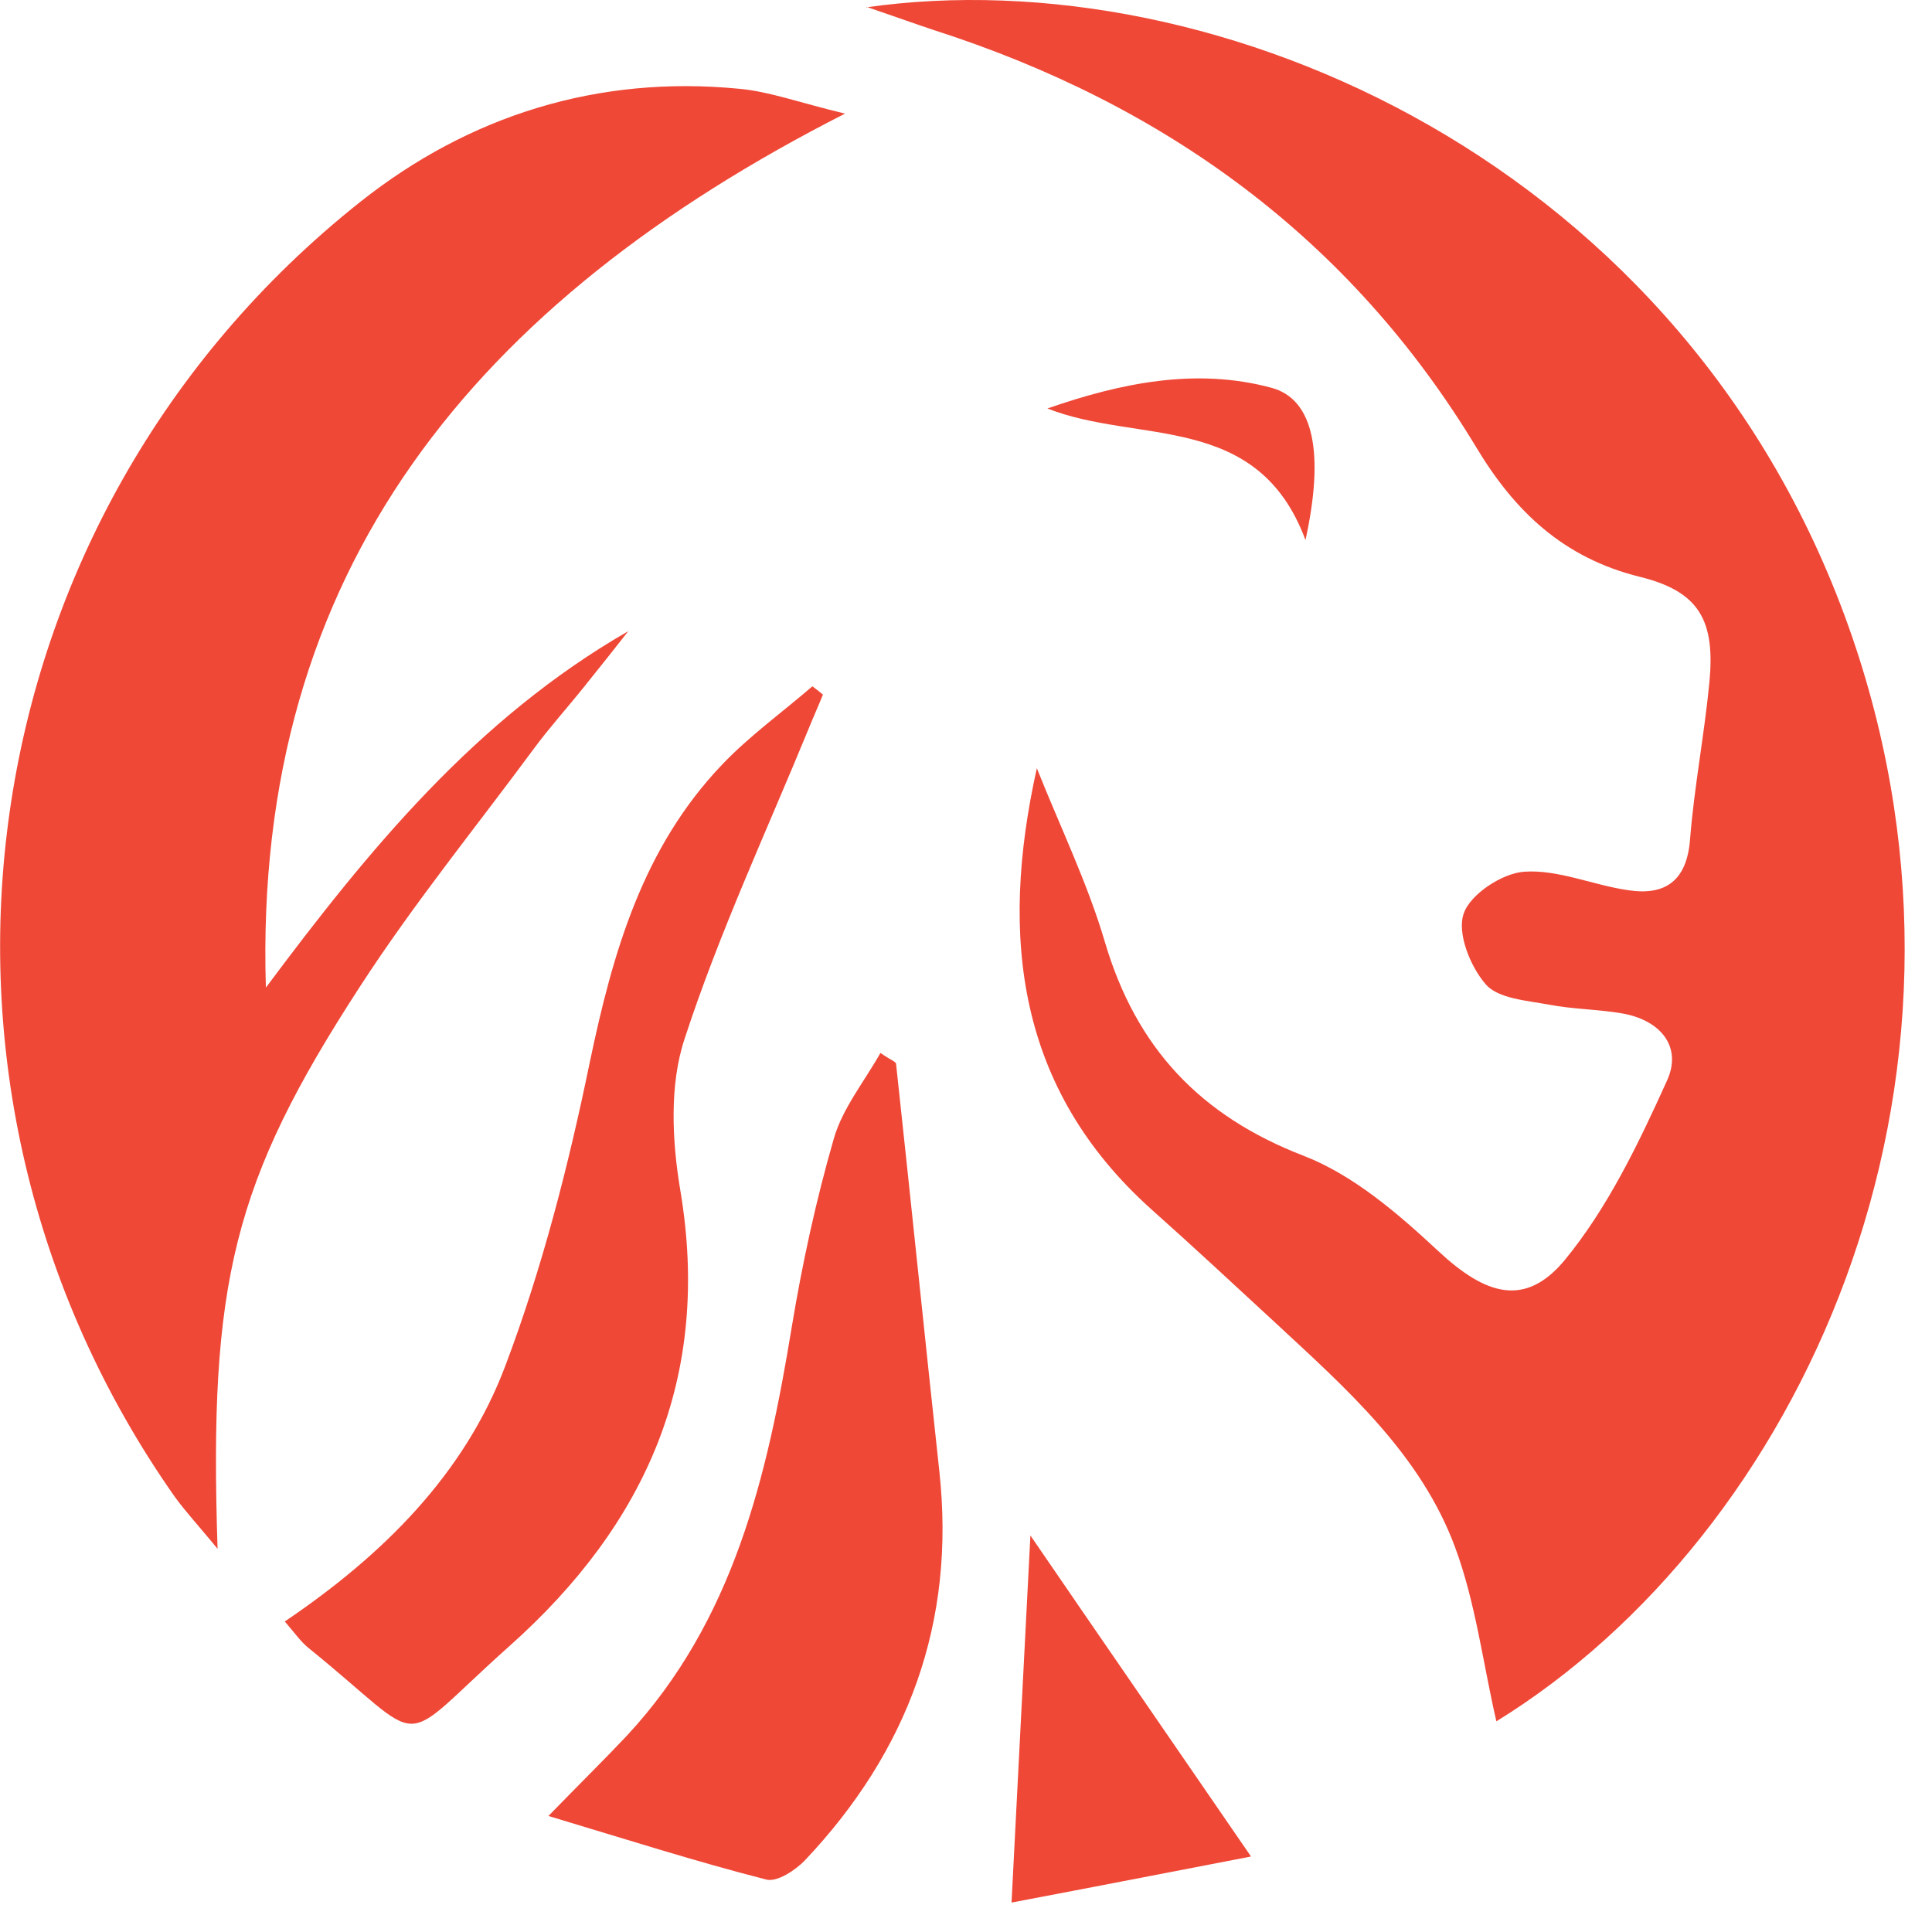
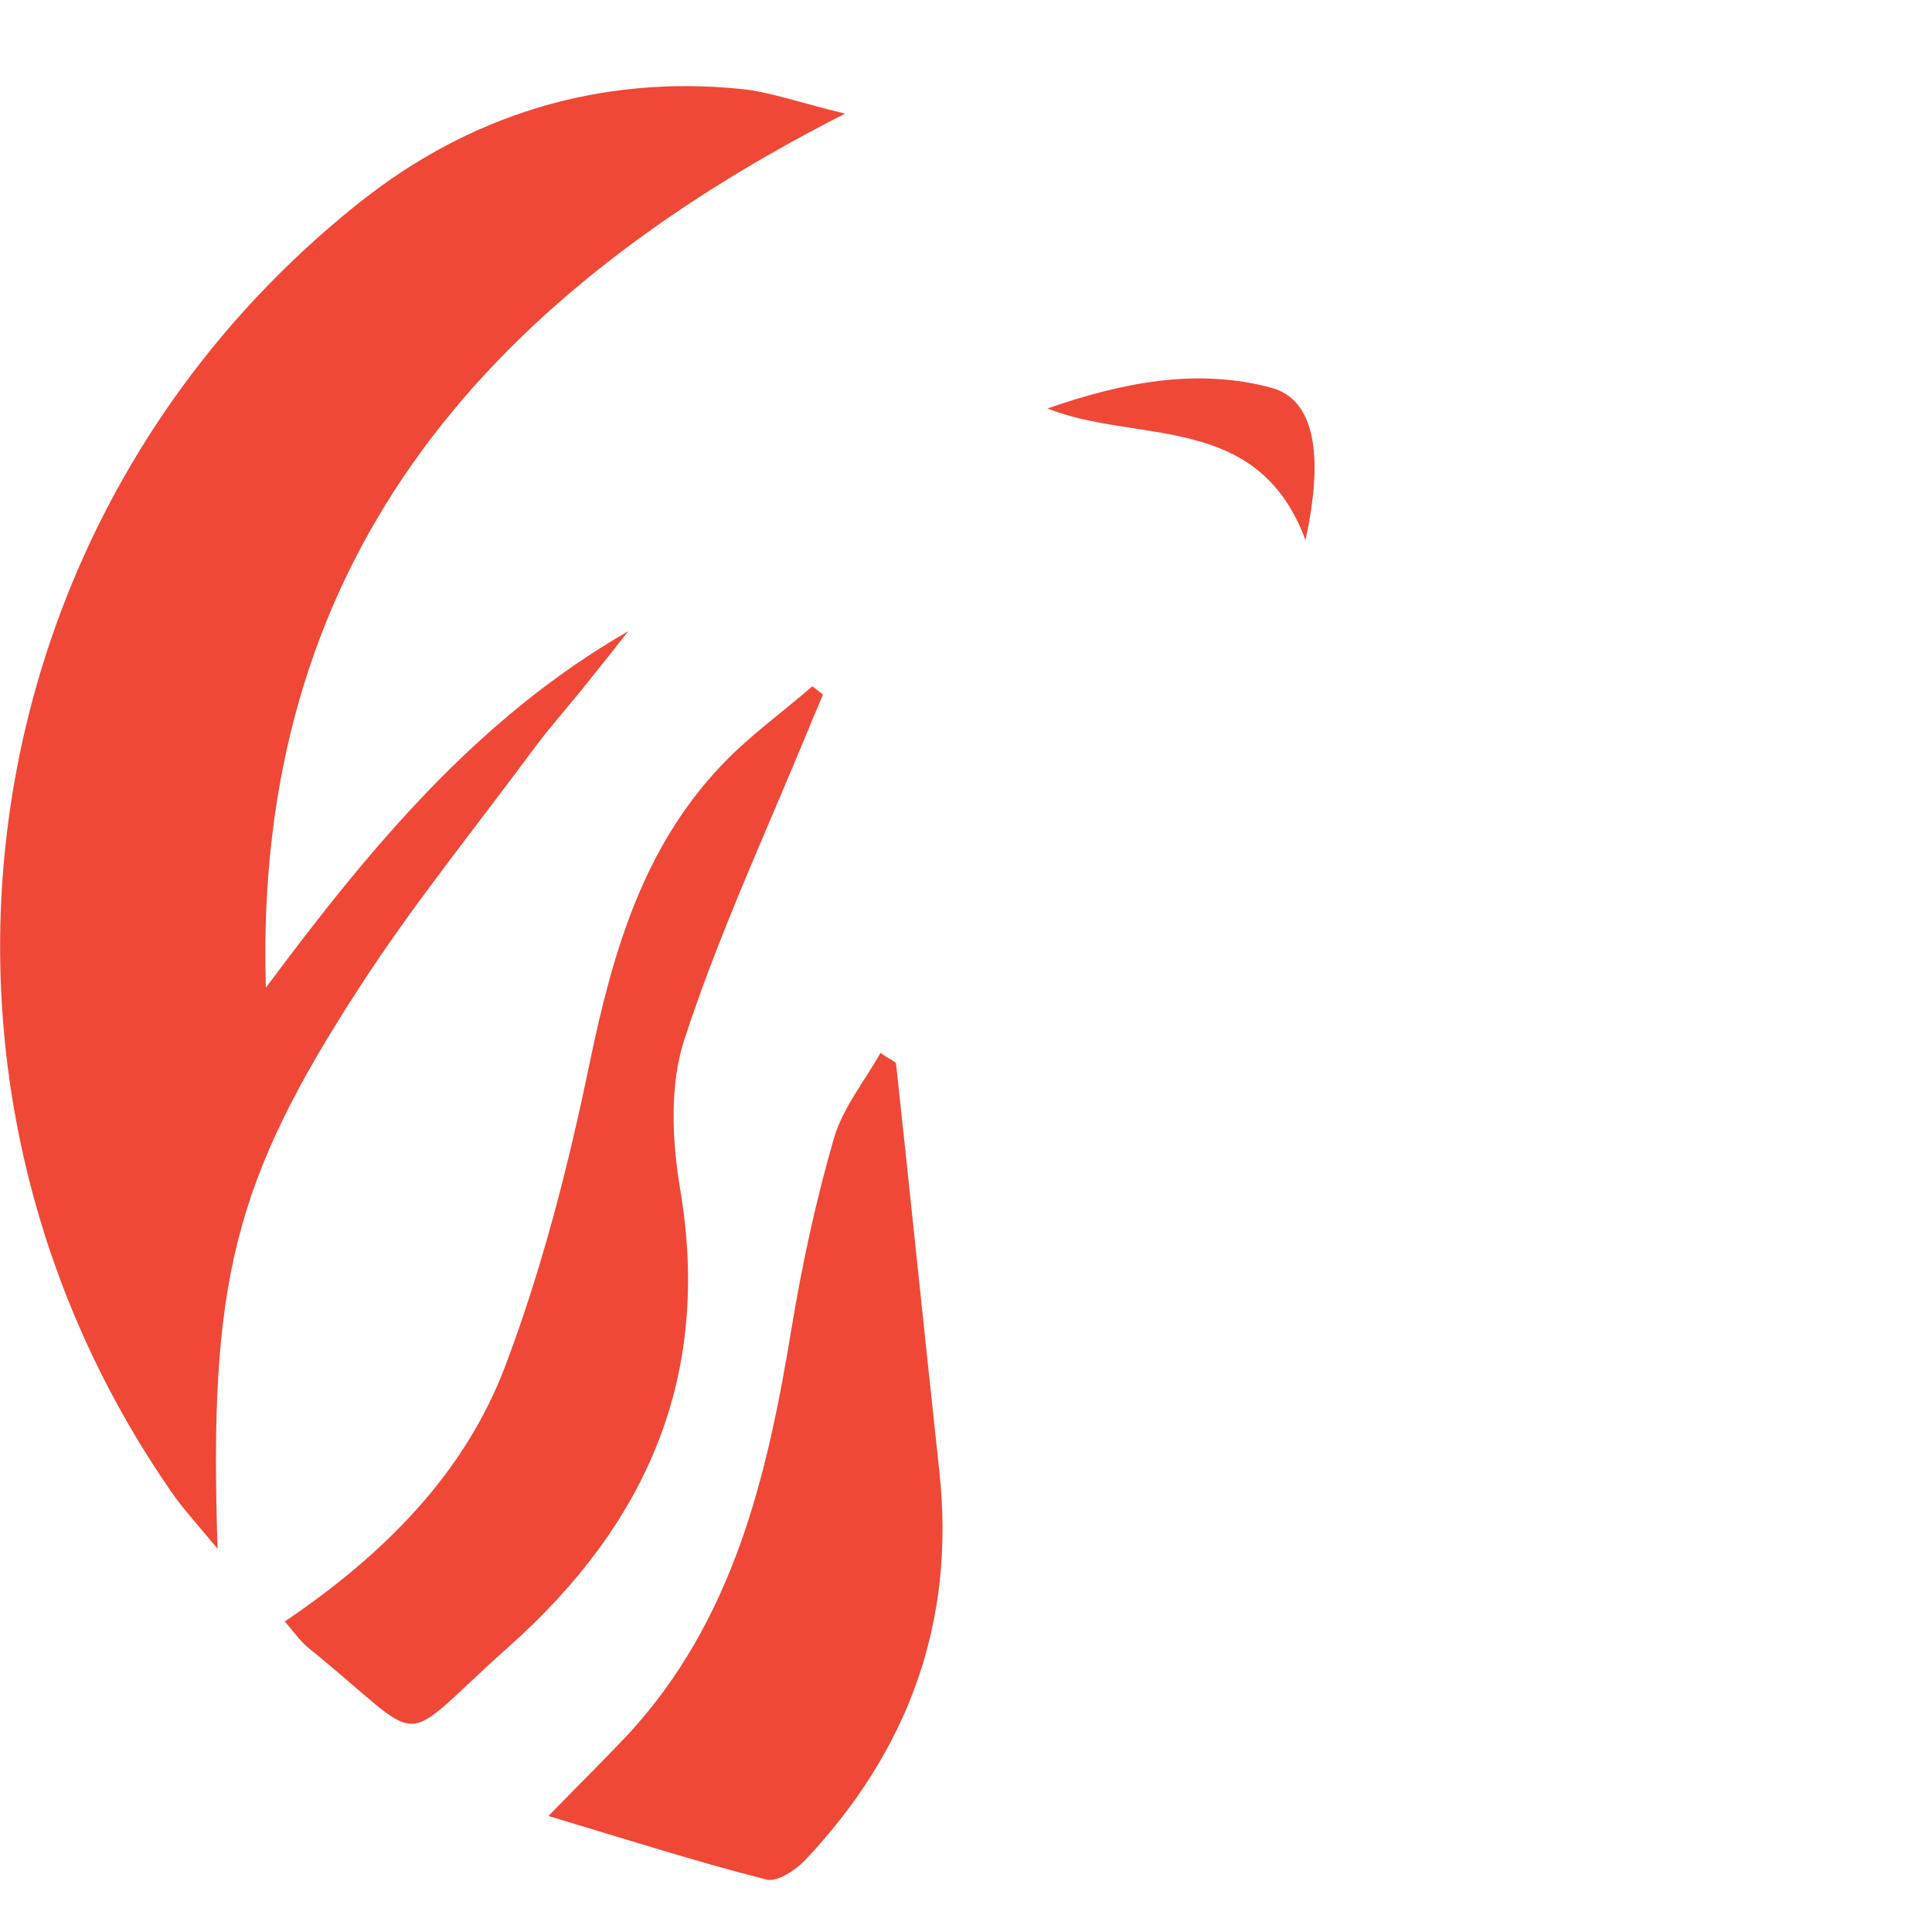
<svg xmlns="http://www.w3.org/2000/svg" width="42" height="42" viewBox="0 0 42 42" fill="none">
  <g clip-path="url(#clip0_48_14)">
-     <path d="M18.83 0.16C26.45 -0.93 36.73 3.54 40.27 13.86C43.62 23.64 39.12 33.36 32.53 37.42C32.24 36.17 32.08 34.84 31.63 33.63C30.88 31.61 29.27 30.19 27.73 28.76C26.83 27.93 25.94 27.1 25.03 26.29C22.12 23.68 21.72 20.38 22.54 16.7C23.04 17.96 23.64 19.19 24.02 20.48C24.7 22.78 26.09 24.26 28.35 25.13C29.43 25.55 30.4 26.39 31.27 27.2C32.29 28.15 33.15 28.43 34.01 27.4C34.95 26.26 35.62 24.86 36.24 23.49C36.58 22.74 36.08 22.17 35.26 22.03C34.74 21.94 34.19 21.94 33.67 21.84C33.19 21.75 32.57 21.71 32.3 21.4C31.96 21.01 31.67 20.28 31.82 19.86C31.96 19.44 32.66 18.98 33.14 18.95C33.87 18.9 34.63 19.24 35.38 19.35C36.2 19.48 36.67 19.15 36.74 18.25C36.83 17.11 37.05 15.98 37.16 14.84C37.29 13.5 36.95 12.86 35.65 12.54C33.99 12.13 32.93 11.12 32.09 9.72C29.34 5.17 25.31 2.26 20.29 0.65C19.9 0.52 19.51 0.38 18.84 0.15L18.83 0.16Z" fill="#EF4837" />
    <path d="M5.78 21.47C8.01 18.48 10.34 15.63 13.66 13.72C13.34 14.13 13.01 14.54 12.69 14.94C12.33 15.39 11.95 15.81 11.61 16.27C10.34 17.99 8.99 19.65 7.83 21.44C5.06 25.7 4.54 27.88 4.73 33.67C4.32 33.17 4.04 32.87 3.8 32.54C-2.52 23.54 -0.8 11.24 7.83 4.39C10.2 2.51 13 1.63 16.07 1.93C16.73 1.99 17.37 2.23 18.37 2.47C10.35 6.55 5.5 12.37 5.78 21.47Z" fill="#EF4837" />
    <path d="M11.92 39.48C12.63 38.75 13.14 38.25 13.63 37.73C15.95 35.23 16.68 32.09 17.21 28.86C17.44 27.47 17.74 26.09 18.13 24.74C18.32 24.09 18.79 23.51 19.14 22.89C19.37 23.05 19.48 23.08 19.48 23.13C19.8 26.08 20.1 29.03 20.42 31.98C20.78 35.27 19.74 38.07 17.5 40.44C17.29 40.66 16.89 40.92 16.66 40.86C15.13 40.47 13.63 39.99 11.93 39.48H11.92Z" fill="#EF4837" />
    <path d="M6.19 35.25C8.32 33.81 10.1 32.05 10.99 29.68C11.79 27.56 12.36 25.33 12.82 23.1C13.32 20.71 13.97 18.43 15.7 16.62C16.29 16 17 15.49 17.66 14.92C17.74 14.98 17.82 15.04 17.89 15.1C17.79 15.35 17.68 15.59 17.58 15.84C16.66 18.08 15.63 20.29 14.88 22.59C14.55 23.59 14.61 24.81 14.79 25.88C15.47 29.93 14.05 33.13 11.08 35.78C8.52 38.06 9.4 38 6.7 35.82C6.53 35.68 6.4 35.49 6.2 35.26L6.19 35.25Z" fill="#EF4837" />
-     <path d="M27.19 40.36C25.58 40.67 23.89 41 21.99 41.36C22.14 38.49 22.27 35.85 22.4 33.38C23.94 35.63 25.53 37.93 27.19 40.35V40.36Z" fill="#EF4837" />
-     <path d="M22.77 8.88C24.38 8.32 26.01 7.99 27.64 8.43C28.57 8.68 28.79 9.87 28.38 11.74C27.34 8.94 24.74 9.66 22.77 8.88Z" fill="#EF4837" />
+     <path d="M22.77 8.88C24.38 8.32 26.01 7.99 27.64 8.43C28.57 8.68 28.79 9.87 28.38 11.74C27.34 8.94 24.74 9.66 22.77 8.88" fill="#EF4837" />
  </g>
  <defs>
    <clipPath id="clip0_48_14">
      <rect width="41.4" height="41.36" fill="white" />
    </clipPath>
  </defs>
</svg>